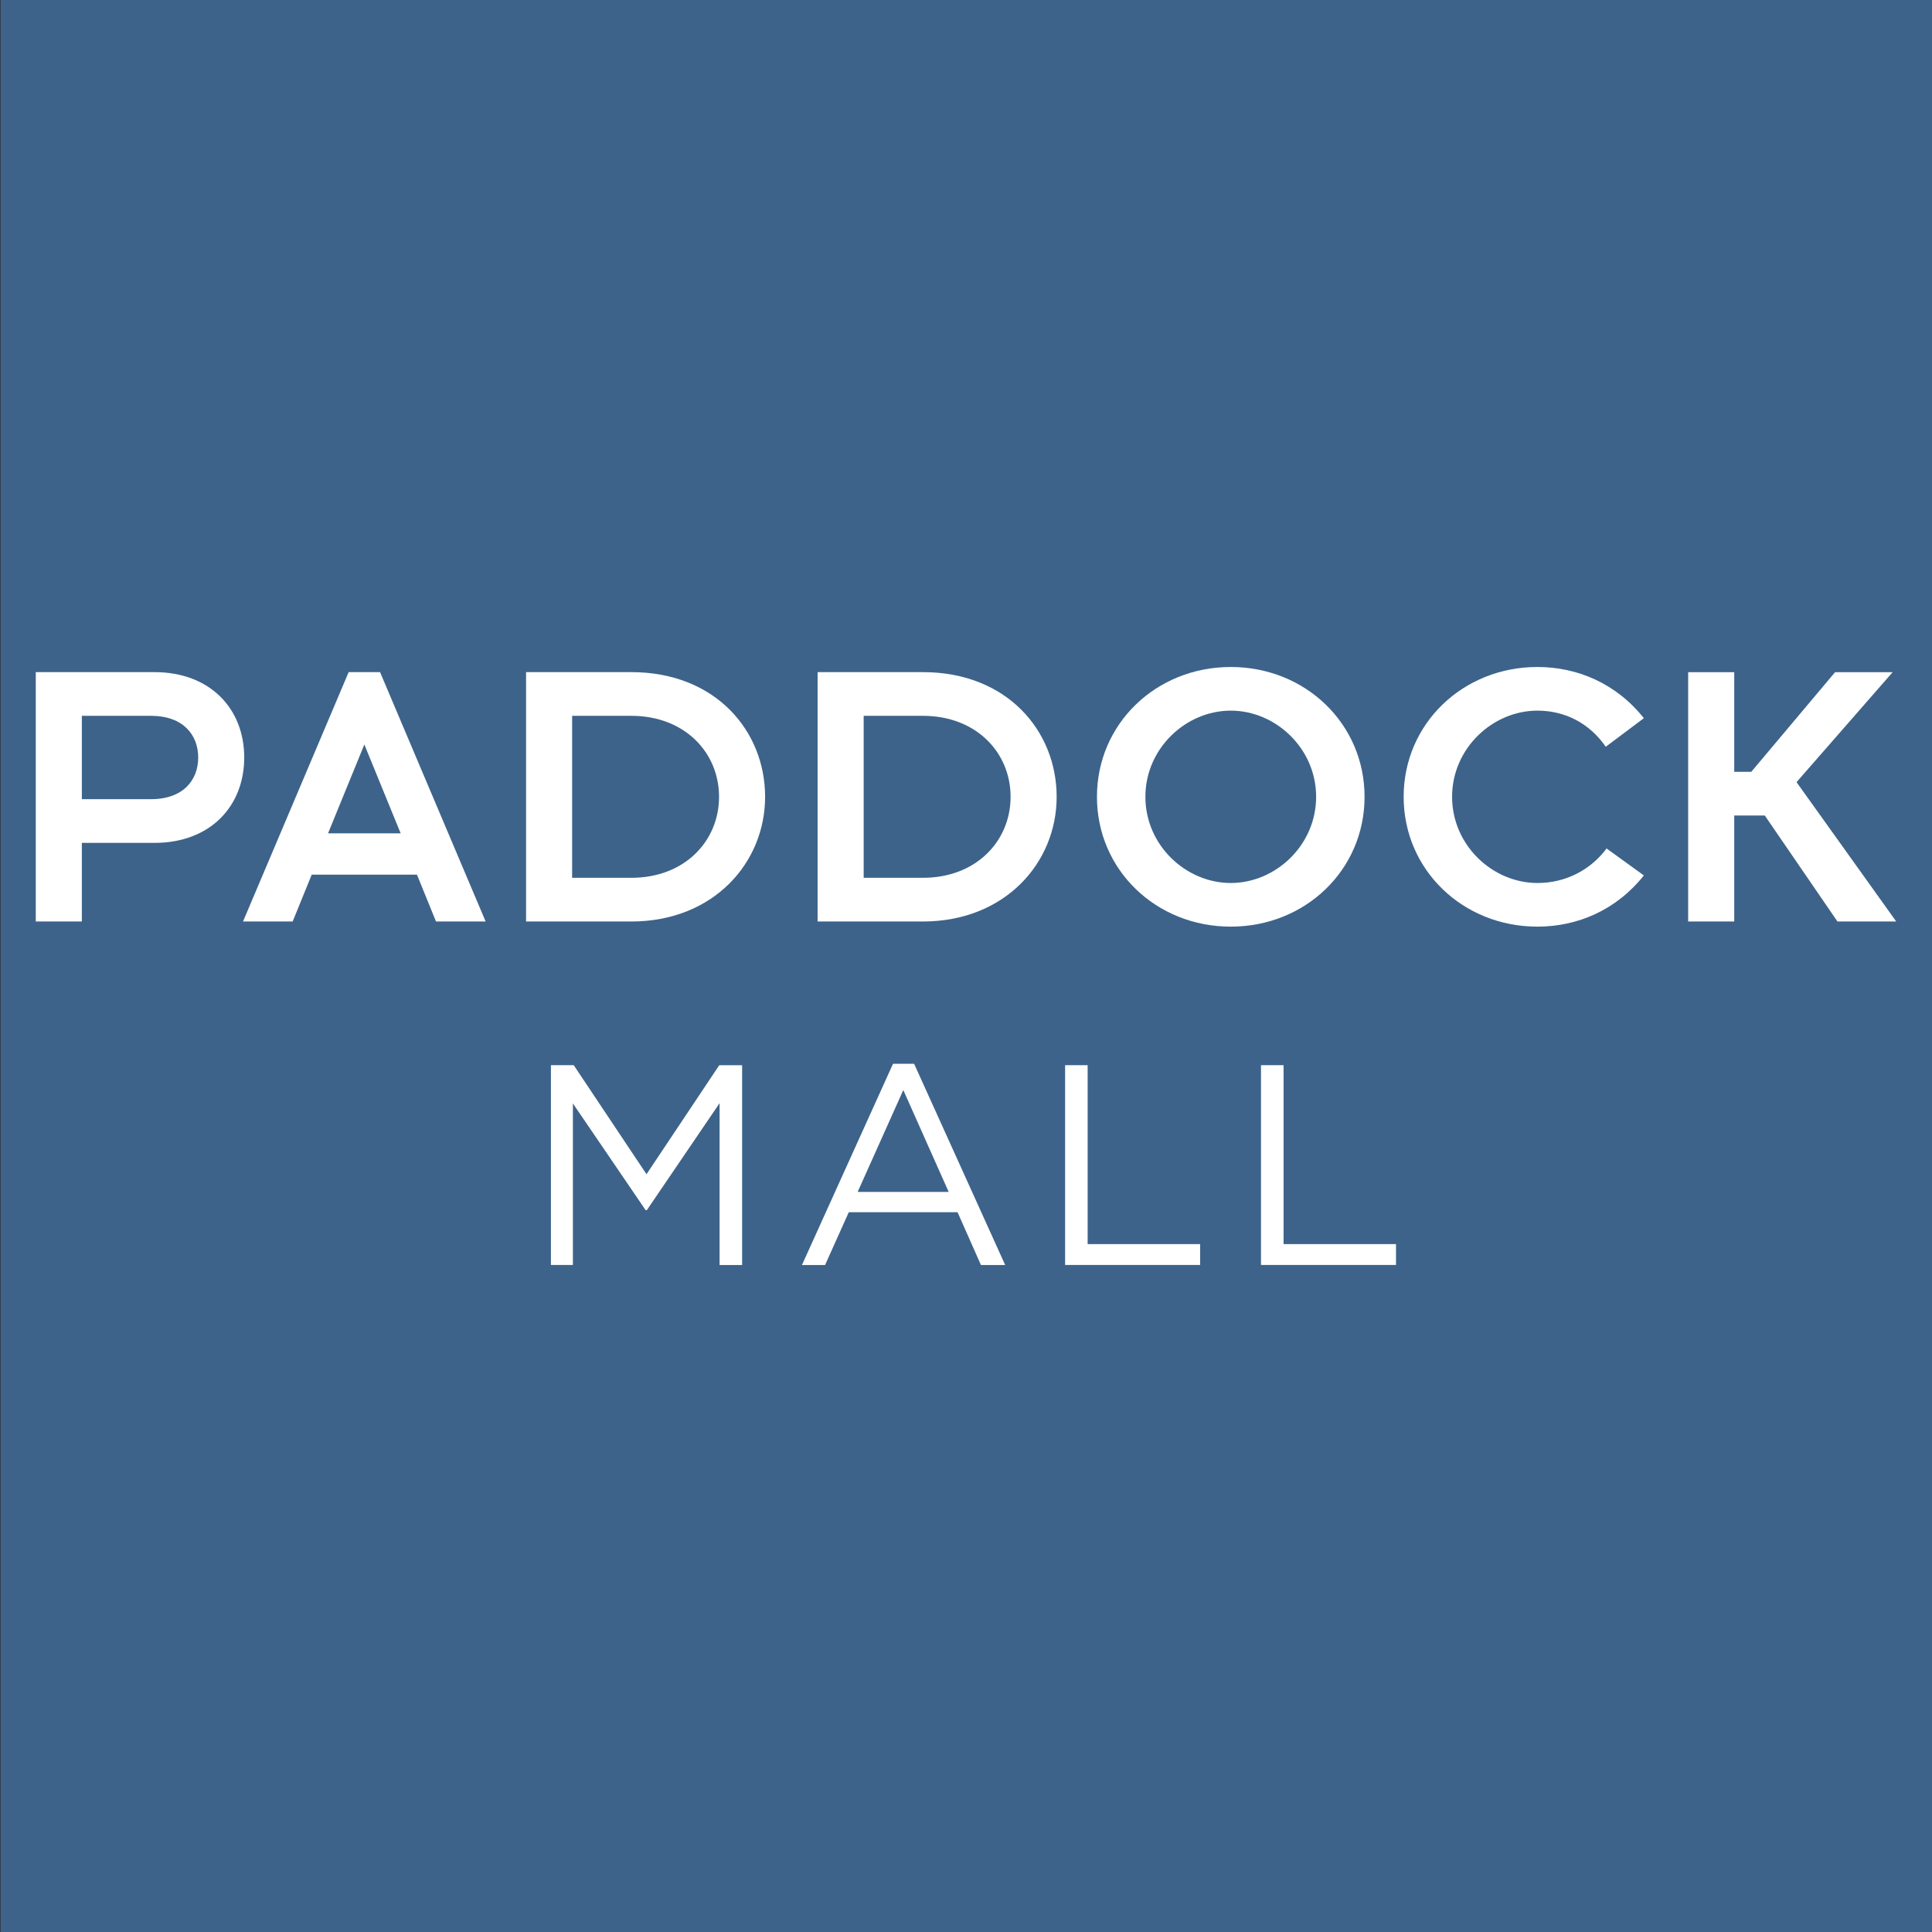
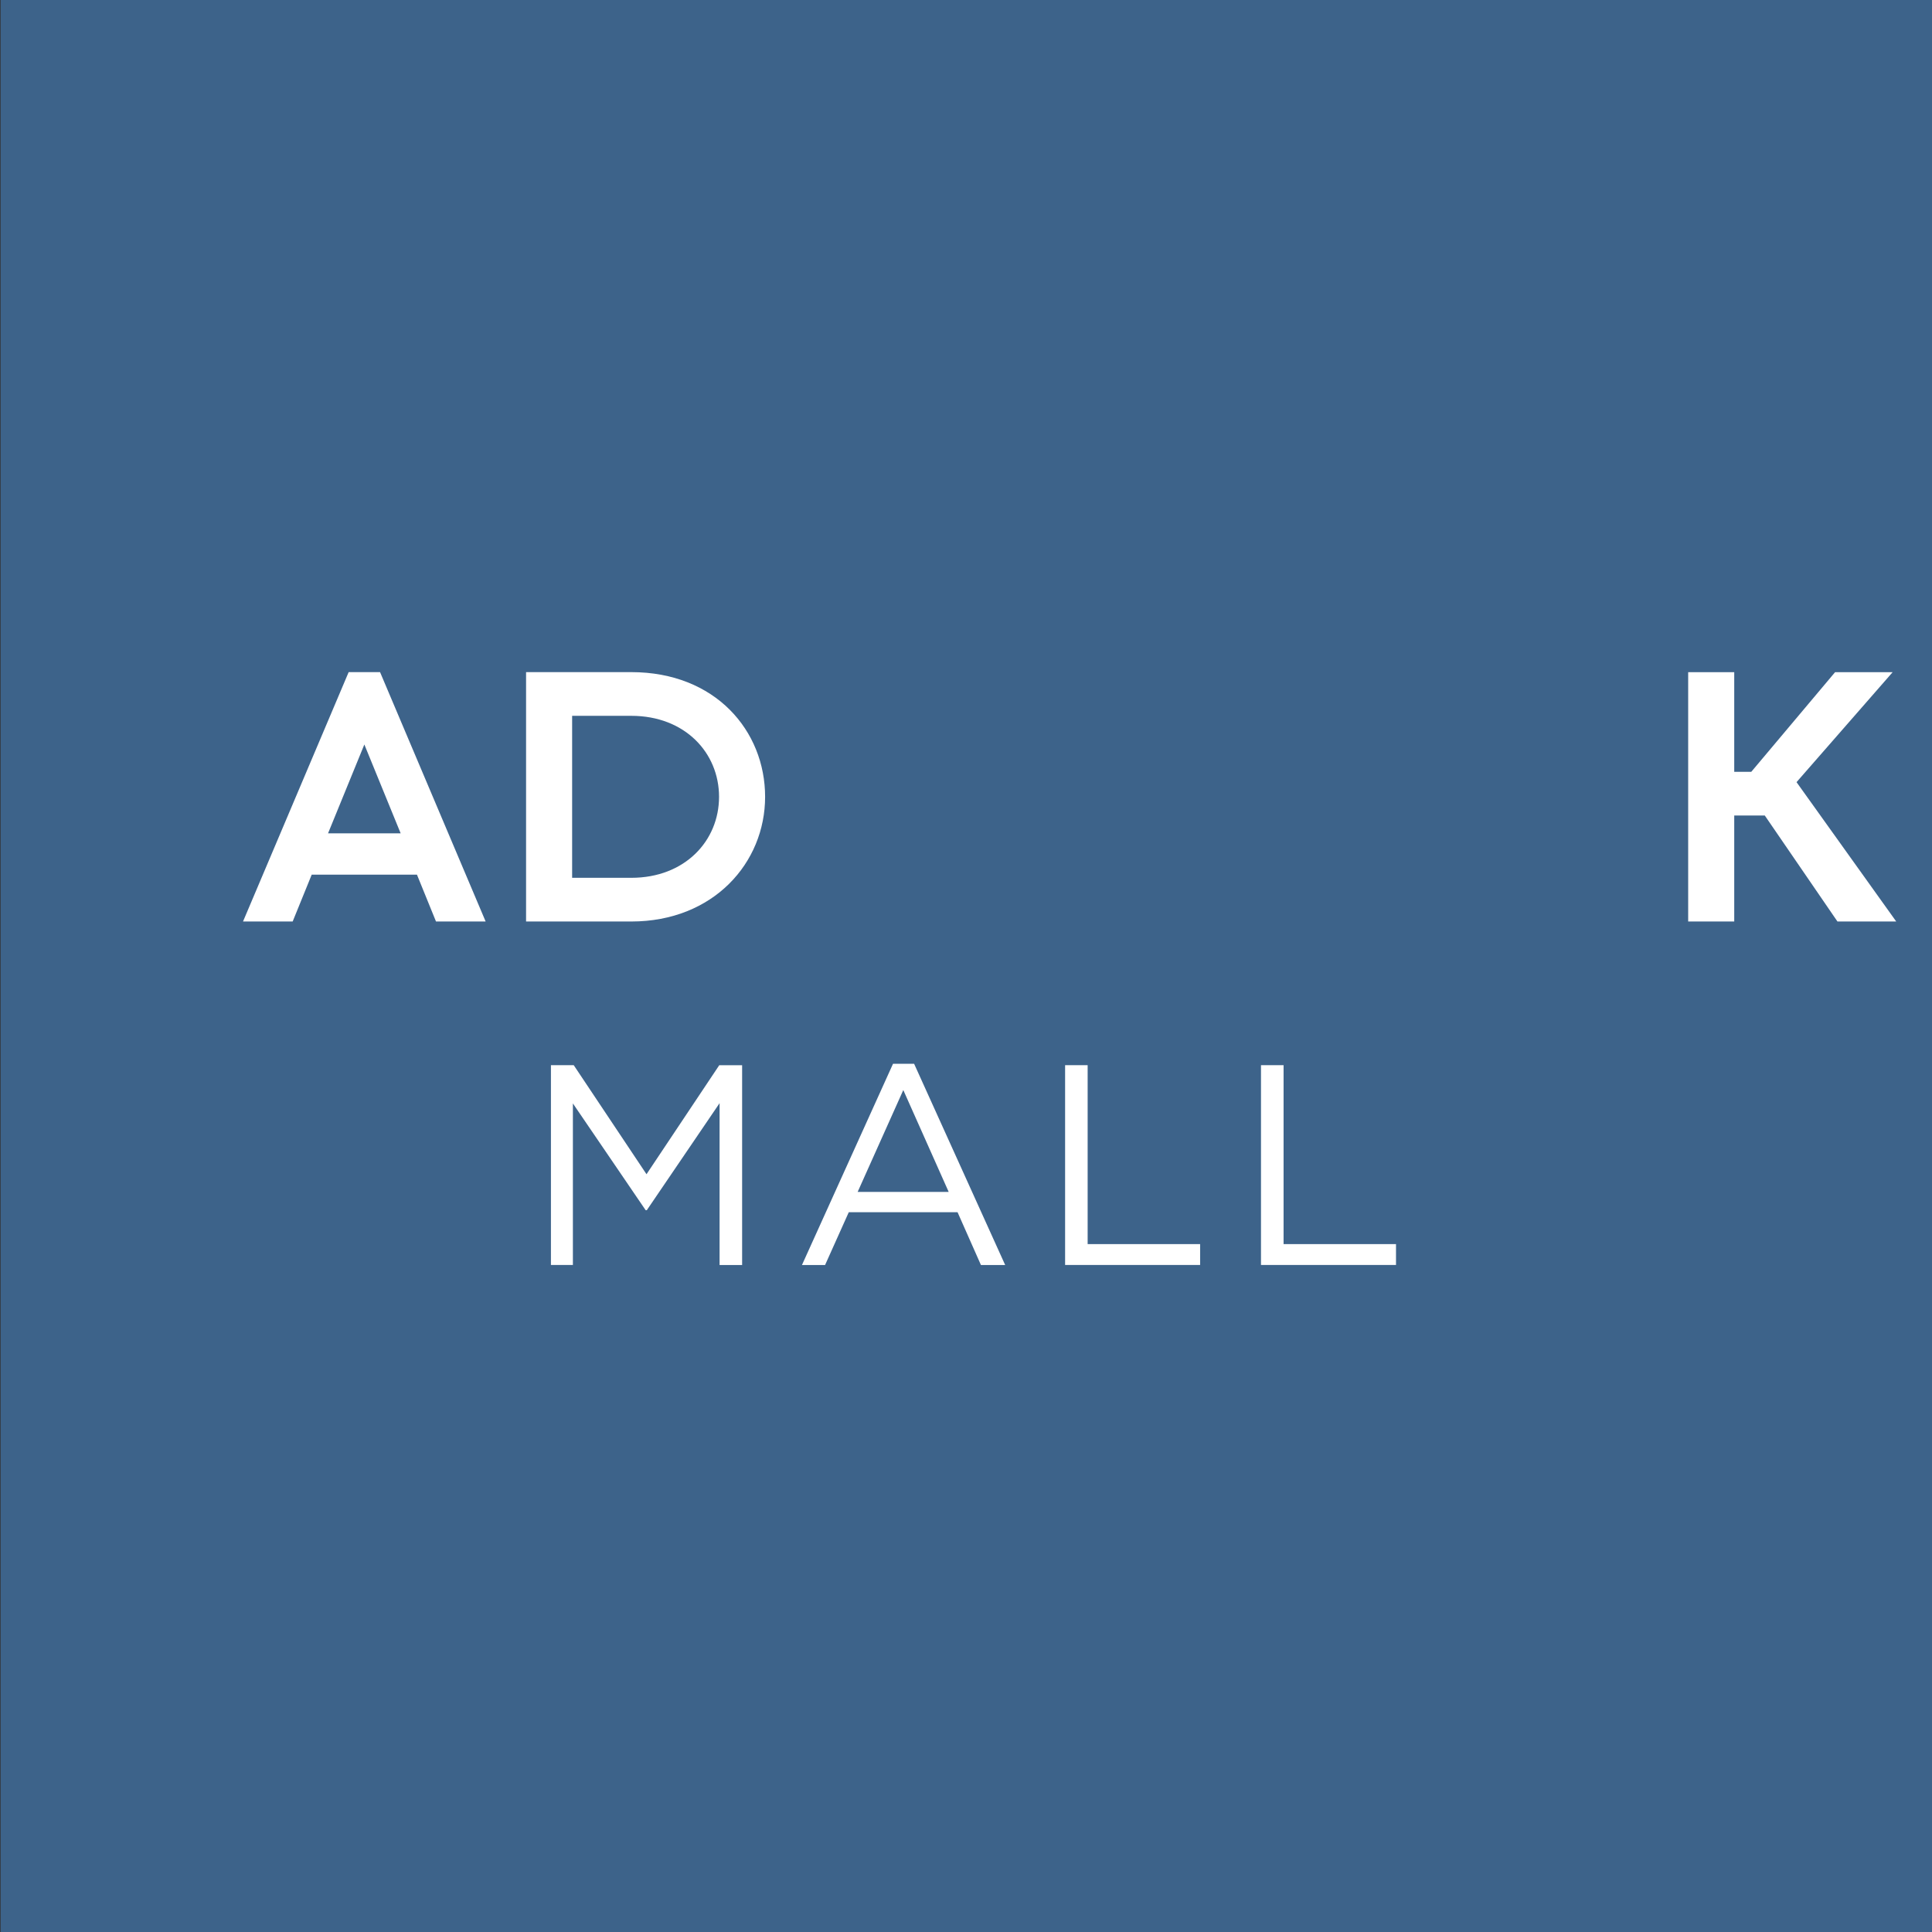
<svg xmlns="http://www.w3.org/2000/svg" id="Layer_1" version="1.1" viewBox="0 0 432 432">
  <rect x="0" y="0" width="432" height="432" fill="#333333" stroke="none" />
  <defs>
    <style>
      .st0 {
        fill: #fff;
      }

      .st1 {
        fill: #3d638a;
      }
    </style>
  </defs>
  <rect class="st1" x=".13" width="432" height="432" />
  <g>
-     <path class="st0" d="M359.23,189.72c-3.55,4.79-9.14,7.72-15.45,7.72-10.03,0-19.09-8.43-19.09-19.27s9.06-19.27,19.09-19.27c6.3,0,11.72,2.93,15.27,8.08l8.52-6.39c-6.21-7.81-14.92-11.45-23.79-11.45-16.69,0-29.92,12.7-29.92,29.03s13.23,29.03,29.92,29.03c8.88,0,17.58-3.64,23.79-11.45l-8.35-6.04Z" />
    <path class="st0" d="M127.93,160.06h13.23c11.99,0,19.62,8.26,19.62,18.11s-7.64,18.11-19.62,18.11h-13.23v-36.22ZM117.63,206.05h23.53c18.38,0,29.92-13.14,29.92-27.88s-11.1-27.88-29.92-27.88h-23.53v55.76Z" />
-     <path class="st0" d="M193.12,160.06h13.23c11.99,0,19.62,8.26,19.62,18.11s-7.64,18.11-19.62,18.11h-13.23v-36.22ZM182.82,206.05h23.53c18.38,0,29.92-13.14,29.92-27.88s-11.1-27.88-29.92-27.88h-23.53v55.76Z" />
    <polygon class="st0" points="410.33 150.3 391.59 172.58 387.78 172.58 387.78 150.3 377.48 150.3 377.48 206.05 387.78 206.05 387.78 182.35 394.61 182.35 410.86 206.05 424 206.05 401.71 174.89 423.2 150.3 410.33 150.3" />
-     <path class="st0" d="M256.11,178.17c0-10.83,9.06-19.27,19.09-19.27s19.09,8.43,19.09,19.27-9.06,19.27-19.09,19.27-19.09-8.43-19.09-19.27M245.28,178.17c0,16.34,13.23,29.03,29.92,29.03s29.92-12.7,29.92-29.03-13.23-29.03-29.92-29.03-29.92,12.7-29.92,29.03" />
-     <path class="st0" d="M18.3,160.06h15.45c7.28,0,10.57,4.35,10.57,9.32s-3.28,9.32-10.57,9.32h-15.45v-18.64ZM8,206.05h10.3v-17.58h16.25c12.43,0,20.06-8.17,20.06-19.09s-7.64-19.09-20.06-19.09H8v55.76Z" />
    <path class="st0" d="M89.59,186.34l-8.12-19.87-8.12,19.87h16.25ZM54.34,206.05l23.62-55.76h7.02l23.61,55.76h-11.1l-4.26-10.48h-23.53l-4.26,10.48h-11.1Z" />
    <path class="st0" d="M160.83,238.18l-16.27,24.38-16.27-24.38h-5.1v44.67h4.91v-36.12l16.27,23.87h.26l16.27-23.93v36.19h5.04v-44.67h-5.11ZM238.16,238.18v44.67h30.19v-4.66h-25.15v-40.01h-5.04ZM281.96,238.18v44.67h30.19v-4.66h-25.14v-40.01h-5.04ZM201.98,243.74l10.15,22.78h-20.36l10.21-22.78ZM199.68,237.87l-20.36,44.99h5.17l5.3-11.81h24.32l5.23,11.81h5.42l-20.36-44.99h-4.73Z" />
  </g>
</svg>